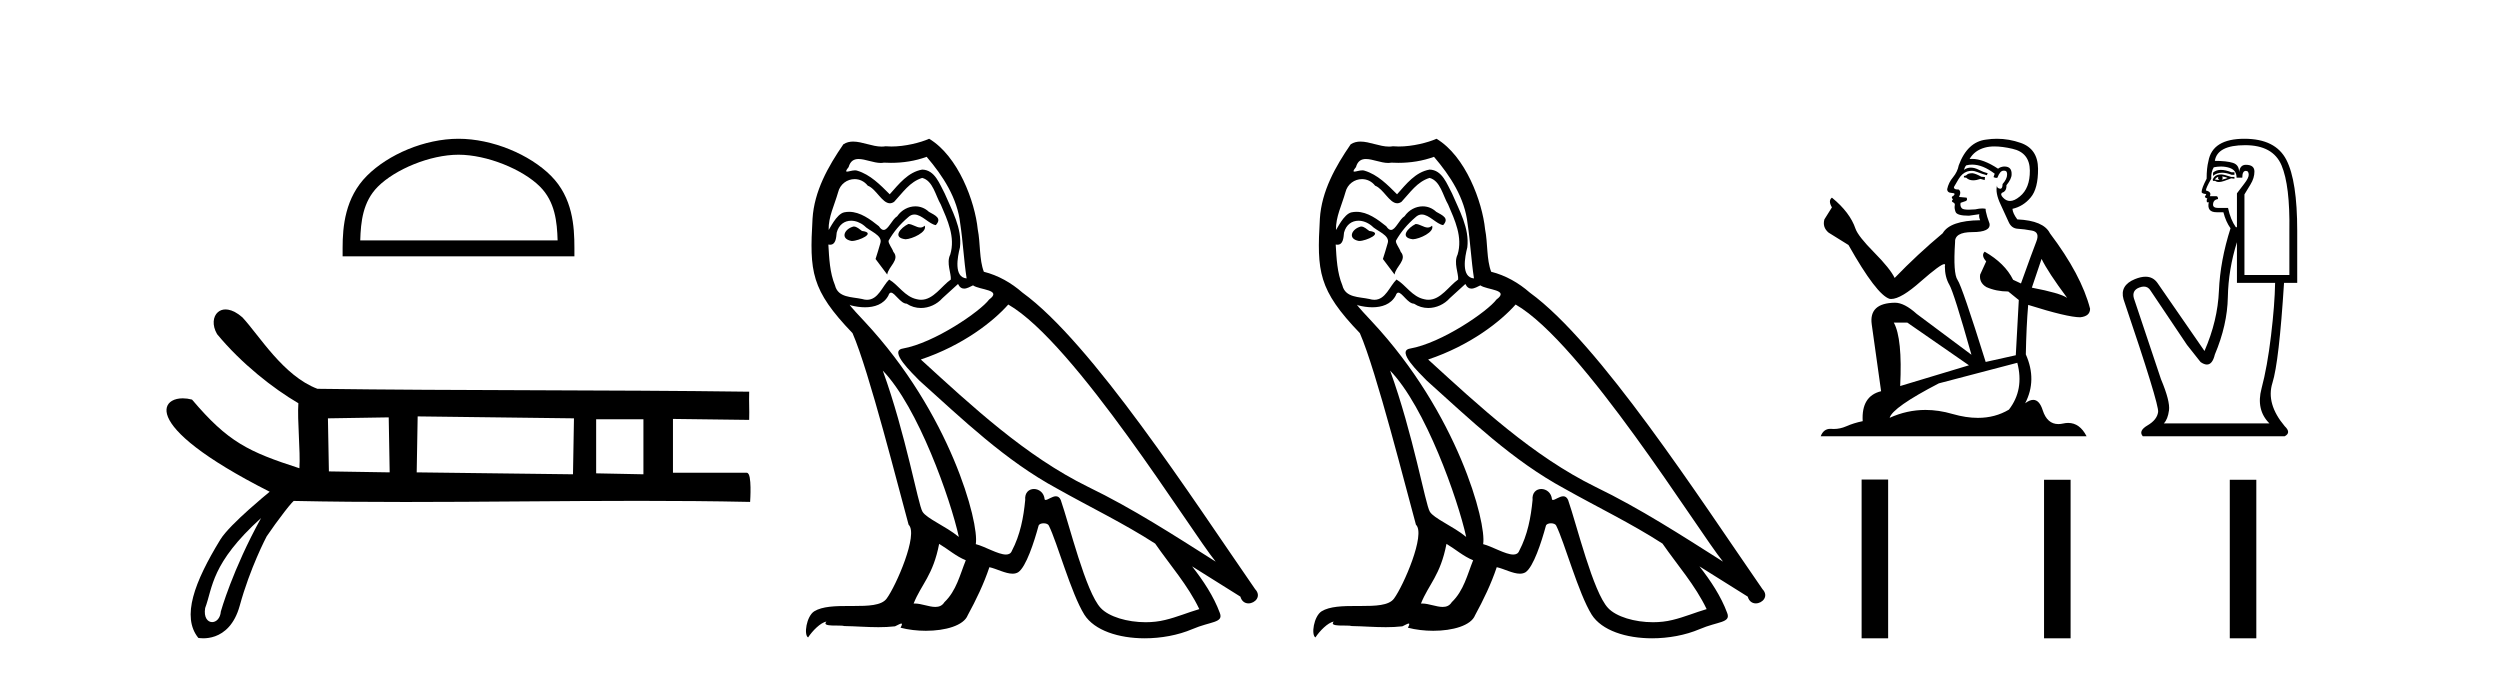
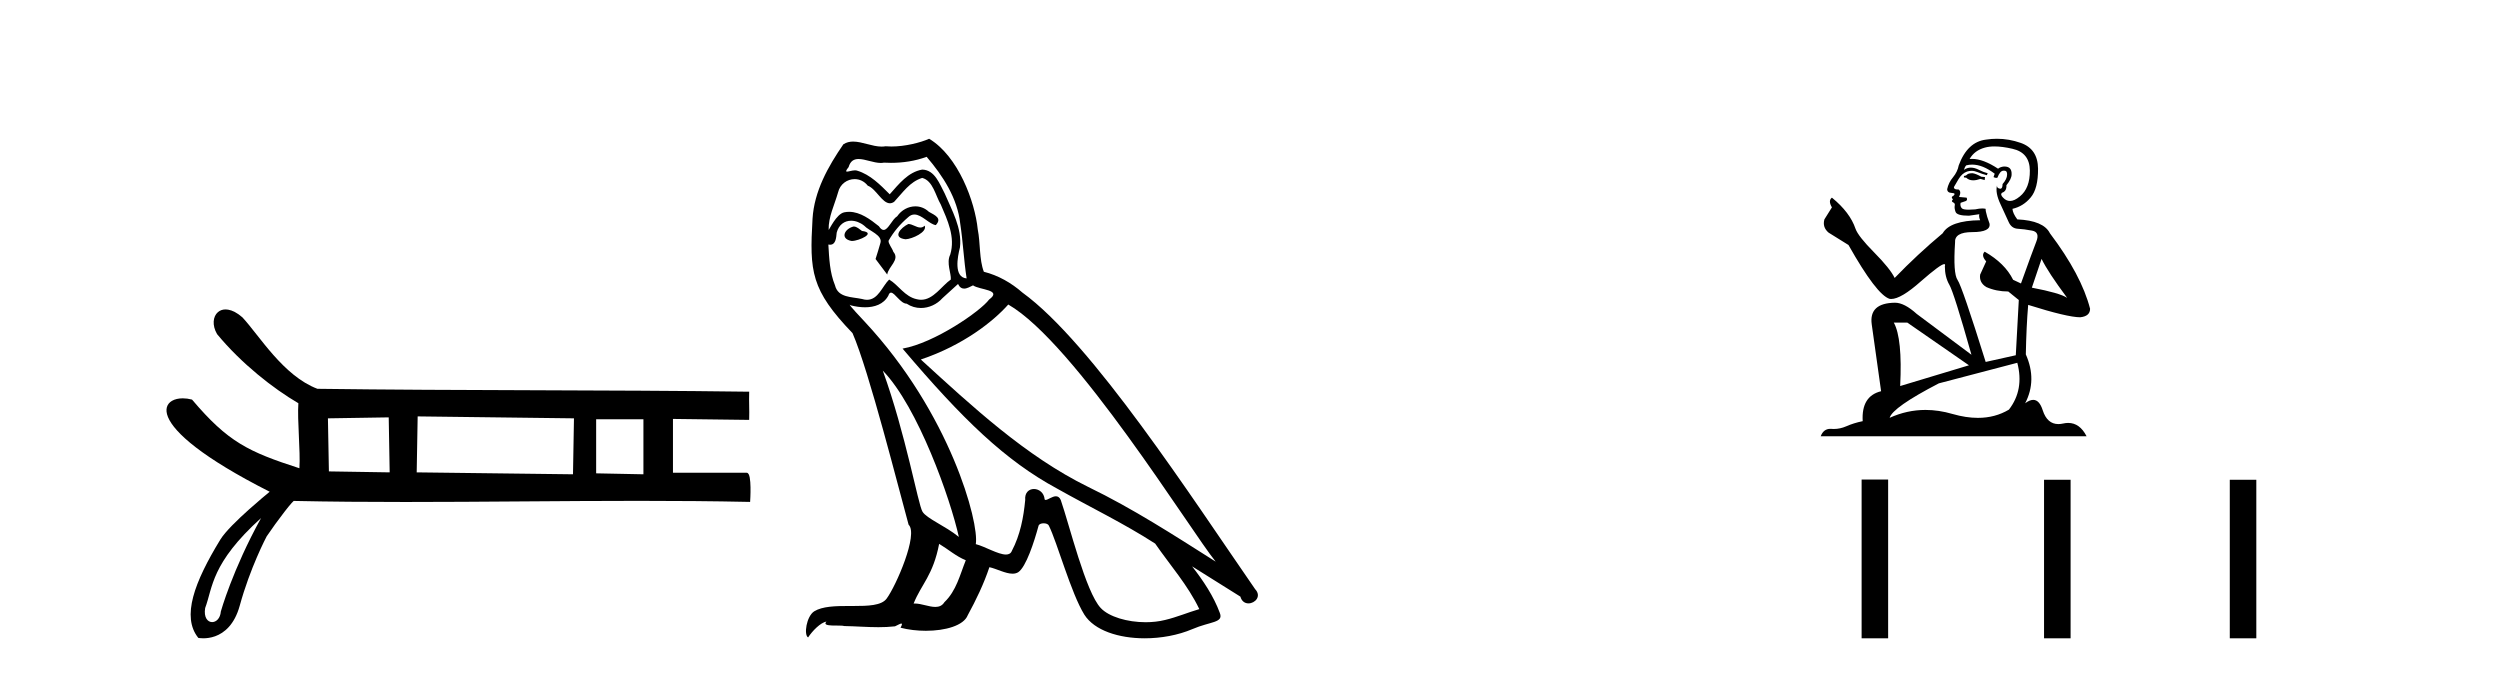
<svg xmlns="http://www.w3.org/2000/svg" width="152.0" height="41.0">
-   <path d="M 27.878 9.407 C 29.611 9.407 31.781 10.297 32.831 11.347 C 33.749 12.266 33.869 13.484 33.903 14.615 L 21.903 14.615 C 21.937 13.484 22.057 12.266 22.976 11.347 C 24.026 10.297 26.144 9.407 27.878 9.407 ZM 27.878 8.437 C 25.821 8.437 23.609 9.387 22.312 10.684 C 20.982 12.014 20.831 13.765 20.831 15.075 L 20.831 15.586 L 34.924 15.586 L 34.924 15.075 C 34.924 13.765 34.825 12.014 33.495 10.684 C 32.198 9.387 29.934 8.437 27.878 8.437 Z" style="fill:#000000;stroke:none" />
  <path d="M 23.634 25.376 L 23.692 28.72 L 19.997 28.661 L 19.938 25.435 L 23.634 25.376 ZM 25.394 25.317 L 34.897 25.435 L 34.838 28.837 L 25.335 28.72 L 25.394 25.317 ZM 39.12 25.493 L 39.12 28.837 L 36.246 28.779 L 36.246 25.493 ZM 15.874 31.495 C 14.132 34.648 13.427 37.178 13.427 37.178 C 13.394 37.603 13.139 37.824 12.899 37.824 C 12.629 37.824 12.378 37.547 12.473 36.971 C 12.943 35.713 12.818 34.261 15.874 31.495 ZM 13.714 18.813 C 13.528 18.813 13.37 18.874 13.25 18.978 C 12.947 19.239 12.886 19.775 13.194 20.308 L 13.195 20.31 L 13.197 20.313 C 14.68 22.111 16.612 23.622 18.141 24.516 C 18.068 25.543 18.272 27.43 18.204 28.47 C 15.084 27.462 13.862 26.871 11.683 24.304 L 11.675 24.295 L 11.664 24.292 C 11.477 24.243 11.29 24.218 11.113 24.218 C 10.859 24.218 10.628 24.27 10.454 24.373 C 10.151 24.551 10.018 24.884 10.215 25.362 C 10.408 25.828 10.92 26.441 11.908 27.201 C 12.886 27.953 14.33 28.851 16.397 29.898 C 16.246 30.022 15.719 30.455 15.14 30.974 C 14.451 31.59 13.69 32.326 13.396 32.807 C 12.598 34.113 12.01 35.284 11.746 36.287 C 11.48 37.297 11.543 38.139 12.049 38.773 L 12.057 38.784 L 12.07 38.786 C 12.074 38.787 12.185 38.809 12.361 38.809 C 12.547 38.809 12.805 38.784 13.084 38.683 C 13.631 38.483 14.255 37.99 14.576 36.825 C 15.21 34.516 16.181 32.673 16.214 32.61 C 16.517 32.161 16.941 31.576 17.29 31.125 C 17.464 30.9 17.619 30.708 17.731 30.584 C 17.785 30.524 17.828 30.48 17.857 30.456 L 17.884 30.457 C 20.111 30.505 22.366 30.521 24.635 30.521 C 29.343 30.521 34.113 30.452 38.822 30.452 C 41.091 30.452 43.346 30.468 45.572 30.516 L 45.607 30.516 L 45.609 30.482 C 45.609 30.48 45.639 30.054 45.631 29.628 C 45.627 29.414 45.614 29.199 45.584 29.038 C 45.568 28.954 45.547 28.884 45.521 28.835 C 45.506 28.807 45.489 28.785 45.47 28.77 C 45.449 28.752 45.424 28.743 45.397 28.743 L 40.916 28.743 C 40.916 27.743 40.916 26.471 40.916 25.471 C 42.43 25.491 44.001 25.51 45.514 25.529 L 45.549 25.53 L 45.55 25.495 C 45.57 24.908 45.531 24.439 45.55 23.852 L 45.552 23.815 L 45.515 23.815 C 36.777 23.698 28.038 23.756 19.299 23.639 C 18.259 23.246 17.375 22.434 16.624 21.586 C 15.868 20.731 15.246 19.839 14.735 19.292 L 14.734 19.291 L 14.732 19.29 C 14.414 19.012 14.122 18.869 13.871 18.827 C 13.817 18.818 13.764 18.813 13.714 18.813 Z" style="fill:#000000;stroke:none" />
-   <path d="M 55.226 13.619 C 54.77 13.839 54.213 14.447 55.057 14.548 C 55.462 14.531 56.391 14.109 56.222 13.721 L 56.222 13.721 C 56.135 13.804 56.046 13.834 55.956 13.834 C 55.717 13.834 55.472 13.619 55.226 13.619 ZM 51.9 13.771 C 51.343 13.906 51.056 14.514 51.765 14.649 C 51.777 14.65 51.789 14.651 51.802 14.651 C 52.21 14.651 53.323 14.156 52.407 14.042 C 52.255 13.94 52.103 13.771 51.9 13.771 ZM 56.34 9.534 C 57.336 10.699 58.214 12.049 58.383 13.603 C 58.552 14.717 58.602 15.831 58.771 16.928 C 57.978 16.861 58.214 15.628 58.366 15.038 C 58.501 13.873 57.876 12.792 57.437 11.762 C 57.134 11.205 56.847 10.328 56.07 10.311 C 55.209 10.463 54.652 11.189 54.095 11.813 C 53.521 11.239 52.913 10.615 52.12 10.378 C 52.078 10.363 52.032 10.357 51.983 10.357 C 51.805 10.357 51.597 10.435 51.501 10.435 C 51.418 10.435 51.419 10.377 51.596 10.159 C 51.704 9.78 51.926 9.668 52.202 9.668 C 52.603 9.668 53.117 9.907 53.551 9.907 C 53.616 9.907 53.679 9.901 53.74 9.889 C 53.883 9.897 54.026 9.901 54.169 9.901 C 54.907 9.901 55.647 9.789 56.34 9.534 ZM 56.07 10.817 C 56.728 10.986 56.88 11.898 57.201 12.438 C 57.606 13.383 58.096 14.413 57.775 15.476 C 57.522 15.983 57.843 16.624 57.809 16.996 C 57.246 17.391 56.751 18.226 56.004 18.226 C 55.922 18.226 55.838 18.216 55.749 18.194 C 55.007 18.042 54.635 17.333 54.061 16.996 C 53.646 17.397 53.4 18.228 52.715 18.228 C 52.621 18.228 52.519 18.212 52.407 18.178 C 51.782 18.042 50.955 18.11 50.769 17.35 C 50.448 16.574 50.415 15.713 50.364 14.869 L 50.364 14.869 C 50.401 14.876 50.436 14.879 50.467 14.879 C 50.809 14.879 50.84 14.483 50.871 14.143 C 51.002 13.649 51.356 13.42 51.749 13.42 C 52.014 13.42 52.297 13.524 52.542 13.721 C 52.829 14.042 53.707 14.295 53.521 14.801 C 53.437 15.105 53.335 15.426 53.234 15.747 L 53.943 16.692 C 54.011 16.202 54.736 15.797 54.314 15.308 C 54.247 15.088 53.994 14.801 54.027 14.632 C 54.331 14.092 54.736 13.619 55.209 13.214 C 55.337 13.09 55.466 13.042 55.596 13.042 C 56.049 13.042 56.504 13.635 56.897 13.687 C 57.286 13.265 56.864 13.096 56.475 12.877 C 56.235 12.65 55.944 12.546 55.654 12.546 C 55.232 12.546 54.811 12.766 54.551 13.147 C 54.23 13.339 54.007 13.98 53.725 13.98 C 53.636 13.98 53.542 13.917 53.437 13.755 C 52.921 13.342 52.303 12.879 51.628 12.879 C 51.528 12.879 51.428 12.889 51.326 12.91 C 50.849 13.009 50.419 13.976 50.383 13.976 C 50.382 13.976 50.381 13.975 50.381 13.974 C 50.364 13.181 50.735 12.472 50.955 11.695 C 51.077 11.185 51.515 10.89 51.961 10.89 C 52.252 10.89 52.548 11.016 52.761 11.29 C 53.264 11.476 53.632 12.359 54.105 12.359 C 54.188 12.359 54.274 12.332 54.365 12.269 C 54.888 11.712 55.31 11.053 56.07 10.817 ZM 53.673 22.533 C 55.817 24.744 57.792 30.349 58.298 32.645 C 57.471 31.97 56.34 31.531 56.087 31.109 C 55.817 30.67 55.074 26.399 53.673 22.533 ZM 61.303 18.515 C 65.355 20.845 72.411 32.307 73.914 34.148 C 71.382 32.544 68.883 30.923 66.165 29.606 C 62.35 27.733 59.092 24.694 55.986 21.858 C 58.552 20.997 60.392 19.545 61.303 18.515 ZM 57.1 33.067 C 57.64 33.388 58.13 33.827 58.72 34.063 C 58.366 34.941 58.147 35.92 57.421 36.612 C 57.284 36.832 57.09 36.901 56.867 36.901 C 56.483 36.901 56.017 36.694 55.627 36.694 C 55.6 36.694 55.573 36.695 55.547 36.697 C 56.019 35.515 56.728 34.992 57.1 33.067 ZM 58.248 17.266 C 58.35 17.478 58.481 17.547 58.619 17.547 C 58.801 17.547 58.996 17.427 59.159 17.35 C 59.565 17.637 60.966 17.604 60.139 18.211 C 59.615 18.92 56.818 20.854 54.876 21.195 C 54.037 21.342 55.445 22.668 55.901 23.141 C 58.535 25.504 61.118 28.003 64.275 29.708 C 66.25 30.822 68.326 31.818 70.234 33.05 C 71.145 34.367 72.226 35.582 72.918 37.034 C 72.226 37.237 71.551 37.524 70.842 37.693 C 70.467 37.787 70.062 37.831 69.656 37.831 C 68.541 37.831 67.42 37.499 66.925 36.967 C 66.013 36.005 65.017 31.902 64.494 30.4 C 64.419 30.231 64.314 30.174 64.199 30.174 C 63.971 30.174 63.707 30.397 63.576 30.397 C 63.55 30.397 63.529 30.388 63.515 30.366 C 63.481 29.95 63.162 29.731 62.863 29.731 C 62.567 29.731 62.291 29.946 62.333 30.4 C 62.232 31.463 62.029 32.527 61.523 33.489 C 61.461 33.653 61.331 33.716 61.16 33.716 C 60.681 33.716 59.876 33.221 59.328 33.084 C 59.548 31.784 57.775 25.133 52.576 19.562 C 52.394 19.365 51.601 18.53 51.671 18.53 C 51.679 18.53 51.698 18.541 51.731 18.566 C 51.998 18.635 52.297 18.683 52.594 18.683 C 53.164 18.683 53.722 18.508 54.011 17.975 C 54.054 17.843 54.109 17.792 54.174 17.792 C 54.405 17.792 54.755 18.464 55.125 18.464 C 55.393 18.643 55.693 18.726 55.992 18.726 C 56.481 18.726 56.967 18.504 57.302 18.127 C 57.623 17.84 57.927 17.553 58.248 17.266 ZM 56.492 8.437 C 55.962 8.673 55.032 8.908 54.198 8.908 C 54.077 8.908 53.958 8.903 53.842 8.893 C 53.763 8.907 53.682 8.913 53.601 8.913 C 53.033 8.913 52.421 8.608 51.871 8.608 C 51.662 8.608 51.461 8.652 51.276 8.774 C 50.347 10.125 49.503 11.627 49.402 13.299 C 49.216 16.506 49.301 17.62 51.833 20.254 C 52.829 22.516 54.686 29.893 55.243 31.902 C 55.851 32.476 54.483 35.616 53.909 36.393 C 53.597 36.823 52.774 36.844 51.89 36.844 C 51.794 36.844 51.697 36.844 51.6 36.844 C 50.805 36.844 50 36.861 49.503 37.169 C 49.03 37.473 48.862 38.604 49.132 38.756 C 49.385 38.368 49.891 37.845 50.246 37.794 L 50.246 37.794 C 49.908 38.148 51.09 37.98 51.343 38.064 C 52.026 38.075 52.717 38.133 53.41 38.133 C 53.745 38.133 54.08 38.119 54.416 38.081 C 54.568 38.014 54.73 37.911 54.801 37.911 C 54.857 37.911 54.857 37.973 54.753 38.165 C 55.231 38.29 55.768 38.352 56.293 38.352 C 57.474 38.352 58.593 38.037 58.839 37.406 C 59.345 36.477 59.818 35.498 60.155 34.485 C 60.586 34.577 61.128 34.88 61.563 34.88 C 61.69 34.88 61.808 34.854 61.911 34.789 C 62.384 34.468 62.873 32.966 63.143 31.97 C 63.169 31.866 63.31 31.816 63.452 31.816 C 63.589 31.816 63.727 31.862 63.768 31.953 C 64.275 32.966 65.119 36.072 65.929 37.372 C 66.54 38.335 68.022 38.809 69.599 38.809 C 70.592 38.809 71.622 38.622 72.496 38.25 C 73.593 37.777 74.404 37.878 74.167 37.271 C 73.796 36.258 73.154 35.295 72.479 34.435 L 72.479 34.435 C 73.458 35.042 74.437 35.667 75.416 36.275 C 75.497 36.569 75.7 36.686 75.907 36.686 C 76.307 36.686 76.722 36.252 76.311 35.819 C 72.479 30.282 66.385 20.845 62.164 17.789 C 61.489 17.198 60.696 16.743 59.818 16.523 C 59.531 15.78 59.615 14.784 59.446 13.94 C 59.278 12.269 58.265 9.5 56.492 8.437 Z" style="fill:#000000;stroke:none" />
-   <path d="M 86.073 13.619 C 85.617 13.839 85.06 14.447 85.904 14.548 C 86.309 14.531 87.237 14.109 87.069 13.721 L 87.069 13.721 C 86.981 13.804 86.892 13.834 86.803 13.834 C 86.564 13.834 86.318 13.619 86.073 13.619 ZM 82.747 13.771 C 82.19 13.906 81.903 14.514 82.612 14.649 C 82.623 14.65 82.636 14.651 82.649 14.651 C 83.057 14.651 84.169 14.156 83.253 14.042 C 83.101 13.94 82.949 13.771 82.747 13.771 ZM 87.187 9.534 C 88.183 10.699 89.061 12.049 89.229 13.603 C 89.398 14.717 89.449 15.831 89.618 16.928 C 88.824 16.861 89.061 15.628 89.213 15.038 C 89.348 13.873 88.723 12.792 88.284 11.762 C 87.98 11.205 87.693 10.328 86.917 10.311 C 86.056 10.463 85.499 11.189 84.941 11.813 C 84.367 11.239 83.76 10.615 82.966 10.378 C 82.925 10.363 82.878 10.357 82.829 10.357 C 82.652 10.357 82.443 10.435 82.347 10.435 C 82.265 10.435 82.266 10.377 82.443 10.159 C 82.55 9.78 82.773 9.668 83.048 9.668 C 83.45 9.668 83.964 9.907 84.397 9.907 C 84.462 9.907 84.526 9.901 84.587 9.889 C 84.729 9.897 84.872 9.901 85.015 9.901 C 85.753 9.901 86.494 9.789 87.187 9.534 ZM 86.917 10.817 C 87.575 10.986 87.727 11.898 88.048 12.438 C 88.453 13.383 88.942 14.413 88.622 15.476 C 88.368 15.983 88.689 16.624 88.655 16.996 C 88.092 17.391 87.598 18.226 86.851 18.226 C 86.769 18.226 86.684 18.216 86.596 18.194 C 85.853 18.042 85.482 17.333 84.908 16.996 C 84.492 17.397 84.246 18.228 83.562 18.228 C 83.468 18.228 83.365 18.212 83.253 18.178 C 82.629 18.042 81.801 18.11 81.616 17.35 C 81.295 16.574 81.261 15.713 81.211 14.869 L 81.211 14.869 C 81.248 14.876 81.282 14.879 81.314 14.879 C 81.655 14.879 81.686 14.483 81.717 14.143 C 81.848 13.649 82.202 13.42 82.596 13.42 C 82.861 13.42 83.144 13.524 83.388 13.721 C 83.675 14.042 84.553 14.295 84.367 14.801 C 84.283 15.105 84.182 15.426 84.08 15.747 L 84.79 16.692 C 84.857 16.202 85.583 15.797 85.161 15.308 C 85.093 15.088 84.84 14.801 84.874 14.632 C 85.178 14.092 85.583 13.619 86.056 13.214 C 86.183 13.09 86.313 13.042 86.443 13.042 C 86.895 13.042 87.35 13.635 87.744 13.687 C 88.132 13.265 87.71 13.096 87.322 12.877 C 87.081 12.65 86.79 12.546 86.501 12.546 C 86.078 12.546 85.658 12.766 85.397 13.147 C 85.076 13.339 84.853 13.98 84.572 13.98 C 84.483 13.98 84.388 13.917 84.283 13.755 C 83.768 13.342 83.15 12.879 82.474 12.879 C 82.375 12.879 82.274 12.889 82.173 12.91 C 81.695 13.009 81.266 13.976 81.229 13.976 C 81.229 13.976 81.228 13.975 81.227 13.974 C 81.211 13.181 81.582 12.472 81.801 11.695 C 81.924 11.185 82.361 10.89 82.807 10.89 C 83.099 10.89 83.394 11.016 83.608 11.29 C 84.11 11.476 84.479 12.359 84.951 12.359 C 85.034 12.359 85.121 12.332 85.212 12.269 C 85.735 11.712 86.157 11.053 86.917 10.817 ZM 84.519 22.533 C 86.663 24.744 88.639 30.349 89.145 32.645 C 88.318 31.97 87.187 31.531 86.933 31.109 C 86.663 30.67 85.921 26.399 84.519 22.533 ZM 92.15 18.515 C 96.201 20.845 103.258 32.307 104.76 34.148 C 102.228 32.544 99.73 30.923 97.012 29.606 C 93.197 27.733 89.938 24.694 86.832 21.858 C 89.398 20.997 91.238 19.545 92.15 18.515 ZM 87.946 33.067 C 88.487 33.388 88.976 33.827 89.567 34.063 C 89.213 34.941 88.993 35.92 88.267 36.612 C 88.131 36.832 87.936 36.901 87.714 36.901 C 87.33 36.901 86.864 36.694 86.473 36.694 C 86.446 36.694 86.42 36.695 86.393 36.697 C 86.866 35.515 87.575 34.992 87.946 33.067 ZM 89.094 17.266 C 89.196 17.478 89.327 17.547 89.466 17.547 C 89.647 17.547 89.843 17.427 90.006 17.35 C 90.411 17.637 91.812 17.604 90.985 18.211 C 90.462 18.92 87.665 20.854 85.722 21.195 C 84.883 21.342 86.292 22.668 86.748 23.141 C 89.381 25.504 91.964 28.003 95.121 29.708 C 97.096 30.822 99.173 31.818 101.08 33.05 C 101.992 34.367 103.072 35.582 103.764 37.034 C 103.072 37.237 102.397 37.524 101.688 37.693 C 101.314 37.787 100.909 37.831 100.502 37.831 C 99.387 37.831 98.266 37.499 97.771 36.967 C 96.86 36.005 95.864 31.902 95.341 30.4 C 95.266 30.231 95.161 30.174 95.046 30.174 C 94.818 30.174 94.554 30.397 94.423 30.397 C 94.396 30.397 94.375 30.388 94.361 30.366 C 94.327 29.95 94.008 29.731 93.709 29.731 C 93.413 29.731 93.138 29.946 93.18 30.4 C 93.078 31.463 92.876 32.527 92.369 33.489 C 92.307 33.653 92.178 33.716 92.007 33.716 C 91.527 33.716 90.723 33.221 90.175 33.084 C 90.394 31.784 88.622 25.133 83.422 19.562 C 83.24 19.365 82.448 18.53 82.517 18.53 C 82.525 18.53 82.545 18.541 82.578 18.566 C 82.844 18.635 83.144 18.683 83.441 18.683 C 84.01 18.683 84.569 18.508 84.857 17.975 C 84.901 17.843 84.956 17.792 85.02 17.792 C 85.252 17.792 85.601 18.464 85.971 18.464 C 86.24 18.643 86.54 18.726 86.838 18.726 C 87.328 18.726 87.813 18.504 88.149 18.127 C 88.47 17.84 88.774 17.553 89.094 17.266 ZM 87.339 8.437 C 86.808 8.673 85.879 8.908 85.045 8.908 C 84.924 8.908 84.804 8.903 84.688 8.893 C 84.609 8.907 84.529 8.913 84.448 8.913 C 83.879 8.913 83.268 8.608 82.718 8.608 C 82.508 8.608 82.308 8.652 82.122 8.774 C 81.194 10.125 80.35 11.627 80.248 13.299 C 80.063 16.506 80.147 17.62 82.679 20.254 C 83.675 22.516 85.532 29.893 86.089 31.902 C 86.697 32.476 85.33 35.616 84.756 36.393 C 84.443 36.823 83.62 36.844 82.736 36.844 C 82.64 36.844 82.543 36.844 82.446 36.844 C 81.651 36.844 80.846 36.861 80.35 37.169 C 79.877 37.473 79.708 38.604 79.978 38.756 C 80.231 38.368 80.738 37.845 81.092 37.794 L 81.092 37.794 C 80.755 38.148 81.937 37.98 82.19 38.064 C 82.873 38.075 83.563 38.133 84.256 38.133 C 84.591 38.133 84.927 38.119 85.262 38.081 C 85.414 38.014 85.577 37.911 85.648 37.911 C 85.703 37.911 85.703 37.973 85.6 38.165 C 86.078 38.29 86.615 38.352 87.14 38.352 C 88.32 38.352 89.44 38.037 89.685 37.406 C 90.192 36.477 90.664 35.498 91.002 34.485 C 91.433 34.577 91.975 34.88 92.409 34.88 C 92.536 34.88 92.654 34.854 92.758 34.789 C 93.23 34.468 93.72 32.966 93.99 31.97 C 94.016 31.866 94.156 31.816 94.299 31.816 C 94.435 31.816 94.573 31.862 94.615 31.953 C 95.121 32.966 95.965 36.072 96.775 37.372 C 97.387 38.335 98.869 38.809 100.446 38.809 C 101.438 38.809 102.469 38.622 103.342 38.25 C 104.44 37.777 105.25 37.878 105.014 37.271 C 104.642 36.258 104.001 35.295 103.326 34.435 L 103.326 34.435 C 104.305 35.042 105.284 35.667 106.263 36.275 C 106.344 36.569 106.547 36.686 106.754 36.686 C 107.153 36.686 107.569 36.252 107.158 35.819 C 103.326 30.282 97.231 20.845 93.011 17.789 C 92.336 17.198 91.542 16.743 90.664 16.523 C 90.377 15.78 90.462 14.784 90.293 13.94 C 90.124 12.269 89.111 9.5 87.339 8.437 Z" style="fill:#000000;stroke:none" />
+   <path d="M 55.226 13.619 C 54.77 13.839 54.213 14.447 55.057 14.548 C 55.462 14.531 56.391 14.109 56.222 13.721 L 56.222 13.721 C 56.135 13.804 56.046 13.834 55.956 13.834 C 55.717 13.834 55.472 13.619 55.226 13.619 ZM 51.9 13.771 C 51.343 13.906 51.056 14.514 51.765 14.649 C 51.777 14.65 51.789 14.651 51.802 14.651 C 52.21 14.651 53.323 14.156 52.407 14.042 C 52.255 13.94 52.103 13.771 51.9 13.771 ZM 56.34 9.534 C 57.336 10.699 58.214 12.049 58.383 13.603 C 58.552 14.717 58.602 15.831 58.771 16.928 C 57.978 16.861 58.214 15.628 58.366 15.038 C 58.501 13.873 57.876 12.792 57.437 11.762 C 57.134 11.205 56.847 10.328 56.07 10.311 C 55.209 10.463 54.652 11.189 54.095 11.813 C 53.521 11.239 52.913 10.615 52.12 10.378 C 52.078 10.363 52.032 10.357 51.983 10.357 C 51.805 10.357 51.597 10.435 51.501 10.435 C 51.418 10.435 51.419 10.377 51.596 10.159 C 51.704 9.78 51.926 9.668 52.202 9.668 C 52.603 9.668 53.117 9.907 53.551 9.907 C 53.616 9.907 53.679 9.901 53.74 9.889 C 53.883 9.897 54.026 9.901 54.169 9.901 C 54.907 9.901 55.647 9.789 56.34 9.534 ZM 56.07 10.817 C 56.728 10.986 56.88 11.898 57.201 12.438 C 57.606 13.383 58.096 14.413 57.775 15.476 C 57.522 15.983 57.843 16.624 57.809 16.996 C 57.246 17.391 56.751 18.226 56.004 18.226 C 55.922 18.226 55.838 18.216 55.749 18.194 C 55.007 18.042 54.635 17.333 54.061 16.996 C 53.646 17.397 53.4 18.228 52.715 18.228 C 52.621 18.228 52.519 18.212 52.407 18.178 C 51.782 18.042 50.955 18.11 50.769 17.35 C 50.448 16.574 50.415 15.713 50.364 14.869 L 50.364 14.869 C 50.401 14.876 50.436 14.879 50.467 14.879 C 50.809 14.879 50.84 14.483 50.871 14.143 C 51.002 13.649 51.356 13.42 51.749 13.42 C 52.014 13.42 52.297 13.524 52.542 13.721 C 52.829 14.042 53.707 14.295 53.521 14.801 C 53.437 15.105 53.335 15.426 53.234 15.747 L 53.943 16.692 C 54.011 16.202 54.736 15.797 54.314 15.308 C 54.247 15.088 53.994 14.801 54.027 14.632 C 54.331 14.092 54.736 13.619 55.209 13.214 C 55.337 13.09 55.466 13.042 55.596 13.042 C 56.049 13.042 56.504 13.635 56.897 13.687 C 57.286 13.265 56.864 13.096 56.475 12.877 C 56.235 12.65 55.944 12.546 55.654 12.546 C 55.232 12.546 54.811 12.766 54.551 13.147 C 54.23 13.339 54.007 13.98 53.725 13.98 C 53.636 13.98 53.542 13.917 53.437 13.755 C 52.921 13.342 52.303 12.879 51.628 12.879 C 51.528 12.879 51.428 12.889 51.326 12.91 C 50.849 13.009 50.419 13.976 50.383 13.976 C 50.382 13.976 50.381 13.975 50.381 13.974 C 50.364 13.181 50.735 12.472 50.955 11.695 C 51.077 11.185 51.515 10.89 51.961 10.89 C 52.252 10.89 52.548 11.016 52.761 11.29 C 53.264 11.476 53.632 12.359 54.105 12.359 C 54.188 12.359 54.274 12.332 54.365 12.269 C 54.888 11.712 55.31 11.053 56.07 10.817 ZM 53.673 22.533 C 55.817 24.744 57.792 30.349 58.298 32.645 C 57.471 31.97 56.34 31.531 56.087 31.109 C 55.817 30.67 55.074 26.399 53.673 22.533 ZM 61.303 18.515 C 65.355 20.845 72.411 32.307 73.914 34.148 C 71.382 32.544 68.883 30.923 66.165 29.606 C 62.35 27.733 59.092 24.694 55.986 21.858 C 58.552 20.997 60.392 19.545 61.303 18.515 ZM 57.1 33.067 C 57.64 33.388 58.13 33.827 58.72 34.063 C 58.366 34.941 58.147 35.92 57.421 36.612 C 57.284 36.832 57.09 36.901 56.867 36.901 C 56.483 36.901 56.017 36.694 55.627 36.694 C 55.6 36.694 55.573 36.695 55.547 36.697 C 56.019 35.515 56.728 34.992 57.1 33.067 ZM 58.248 17.266 C 58.35 17.478 58.481 17.547 58.619 17.547 C 58.801 17.547 58.996 17.427 59.159 17.35 C 59.565 17.637 60.966 17.604 60.139 18.211 C 59.615 18.92 56.818 20.854 54.876 21.195 C 58.535 25.504 61.118 28.003 64.275 29.708 C 66.25 30.822 68.326 31.818 70.234 33.05 C 71.145 34.367 72.226 35.582 72.918 37.034 C 72.226 37.237 71.551 37.524 70.842 37.693 C 70.467 37.787 70.062 37.831 69.656 37.831 C 68.541 37.831 67.42 37.499 66.925 36.967 C 66.013 36.005 65.017 31.902 64.494 30.4 C 64.419 30.231 64.314 30.174 64.199 30.174 C 63.971 30.174 63.707 30.397 63.576 30.397 C 63.55 30.397 63.529 30.388 63.515 30.366 C 63.481 29.95 63.162 29.731 62.863 29.731 C 62.567 29.731 62.291 29.946 62.333 30.4 C 62.232 31.463 62.029 32.527 61.523 33.489 C 61.461 33.653 61.331 33.716 61.16 33.716 C 60.681 33.716 59.876 33.221 59.328 33.084 C 59.548 31.784 57.775 25.133 52.576 19.562 C 52.394 19.365 51.601 18.53 51.671 18.53 C 51.679 18.53 51.698 18.541 51.731 18.566 C 51.998 18.635 52.297 18.683 52.594 18.683 C 53.164 18.683 53.722 18.508 54.011 17.975 C 54.054 17.843 54.109 17.792 54.174 17.792 C 54.405 17.792 54.755 18.464 55.125 18.464 C 55.393 18.643 55.693 18.726 55.992 18.726 C 56.481 18.726 56.967 18.504 57.302 18.127 C 57.623 17.84 57.927 17.553 58.248 17.266 ZM 56.492 8.437 C 55.962 8.673 55.032 8.908 54.198 8.908 C 54.077 8.908 53.958 8.903 53.842 8.893 C 53.763 8.907 53.682 8.913 53.601 8.913 C 53.033 8.913 52.421 8.608 51.871 8.608 C 51.662 8.608 51.461 8.652 51.276 8.774 C 50.347 10.125 49.503 11.627 49.402 13.299 C 49.216 16.506 49.301 17.62 51.833 20.254 C 52.829 22.516 54.686 29.893 55.243 31.902 C 55.851 32.476 54.483 35.616 53.909 36.393 C 53.597 36.823 52.774 36.844 51.89 36.844 C 51.794 36.844 51.697 36.844 51.6 36.844 C 50.805 36.844 50 36.861 49.503 37.169 C 49.03 37.473 48.862 38.604 49.132 38.756 C 49.385 38.368 49.891 37.845 50.246 37.794 L 50.246 37.794 C 49.908 38.148 51.09 37.98 51.343 38.064 C 52.026 38.075 52.717 38.133 53.41 38.133 C 53.745 38.133 54.08 38.119 54.416 38.081 C 54.568 38.014 54.73 37.911 54.801 37.911 C 54.857 37.911 54.857 37.973 54.753 38.165 C 55.231 38.29 55.768 38.352 56.293 38.352 C 57.474 38.352 58.593 38.037 58.839 37.406 C 59.345 36.477 59.818 35.498 60.155 34.485 C 60.586 34.577 61.128 34.88 61.563 34.88 C 61.69 34.88 61.808 34.854 61.911 34.789 C 62.384 34.468 62.873 32.966 63.143 31.97 C 63.169 31.866 63.31 31.816 63.452 31.816 C 63.589 31.816 63.727 31.862 63.768 31.953 C 64.275 32.966 65.119 36.072 65.929 37.372 C 66.54 38.335 68.022 38.809 69.599 38.809 C 70.592 38.809 71.622 38.622 72.496 38.25 C 73.593 37.777 74.404 37.878 74.167 37.271 C 73.796 36.258 73.154 35.295 72.479 34.435 L 72.479 34.435 C 73.458 35.042 74.437 35.667 75.416 36.275 C 75.497 36.569 75.7 36.686 75.907 36.686 C 76.307 36.686 76.722 36.252 76.311 35.819 C 72.479 30.282 66.385 20.845 62.164 17.789 C 61.489 17.198 60.696 16.743 59.818 16.523 C 59.531 15.78 59.615 14.784 59.446 13.94 C 59.278 12.269 58.265 9.5 56.492 8.437 Z" style="fill:#000000;stroke:none" />
  <path d="M 119.936 10.532 Q 119.681 10.532 119.6 10.613 Q 119.529 10.694 119.407 10.694 L 119.407 10.786 L 119.549 10.806 Q 119.707 10.964 119.969 10.964 Q 120.163 10.964 120.414 10.877 L 120.668 10.949 L 120.688 10.766 L 120.465 10.745 Q 120.139 10.562 119.936 10.532 ZM 121.268 8.903 Q 121.737 8.903 122.357 9.046 Q 123.404 9.28 123.415 10.369 Q 123.425 11.447 122.804 11.946 Q 122.476 12.219 122.207 12.219 Q 121.975 12.219 121.787 12.017 Q 121.604 11.834 121.716 11.722 Q 122.011 11.63 121.99 11.264 Q 122.306 10.877 122.306 10.603 Q 122.325 10.124 121.866 10.124 Q 121.847 10.124 121.828 10.125 Q 121.624 10.145 121.482 10.257 Q 120.582 9.66 119.897 9.66 Q 119.824 9.66 119.752 9.667 L 119.752 9.667 Q 120.047 9.148 120.678 8.975 Q 120.935 8.903 121.268 8.903 ZM 124.127 15.74 Q 124.523 16.554 125.683 18.11 Q 125.246 17.815 123.537 17.49 L 124.127 15.74 ZM 119.909 10.008 Q 120.55 10.008 121.278 10.562 L 121.207 10.766 Q 121.293 10.815 121.373 10.815 Q 121.408 10.815 121.441 10.806 Q 121.604 10.379 121.807 10.379 Q 121.832 10.376 121.853 10.376 Q 122.049 10.376 122.031 10.623 Q 122.031 10.877 121.756 11.193 Q 121.756 11.474 121.619 11.474 Q 121.598 11.474 121.573 11.467 Q 121.39 11.427 121.421 11.264 L 121.421 11.264 Q 121.299 11.722 121.634 12.424 Q 121.96 13.136 122.133 13.512 Q 122.306 13.888 122.682 13.909 Q 123.059 13.929 123.547 14.021 Q 124.035 14.112 123.811 14.682 Q 123.587 15.252 122.875 17.235 L 122.397 17.011 Q 121.899 16.004 120.668 15.302 L 120.668 15.302 Q 120.434 15.526 120.76 15.892 L 120.393 16.696 Q 120.322 17.174 120.76 17.449 Q 121.37 17.723 122.102 17.723 L 122.743 18.242 L 122.56 21.599 L 120.729 22.006 Q 119.295 17.418 119.02 17.022 Q 118.745 16.625 118.867 14.753 Q 118.817 14.112 119.915 14.112 Q 121.055 14.112 120.963 13.593 L 120.821 13.176 Q 120.709 12.79 120.729 12.698 Q 120.639 12.674 120.521 12.674 Q 120.342 12.674 120.098 12.729 Q 119.868 12.749 119.7 12.749 Q 119.366 12.749 119.285 12.668 Q 119.162 12.546 119.203 12.332 L 119.529 12.22 Q 119.641 12.159 119.569 12.017 L 119.112 11.976 Q 119.274 11.63 119.071 11.518 Q 119.04 11.521 119.013 11.521 Q 118.796 11.521 118.796 11.376 Q 118.867 11.244 119.081 10.888 Q 119.295 10.532 119.6 10.43 Q 119.737 10.386 119.872 10.386 Q 120.048 10.386 120.22 10.46 Q 120.526 10.582 120.8 10.654 L 120.851 10.532 Q 120.597 10.471 120.322 10.328 Q 120.058 10.191 119.829 10.191 Q 119.6 10.191 119.407 10.328 Q 119.457 10.145 119.549 10.053 Q 119.725 10.008 119.909 10.008 ZM 115.968 19.616 L 119.712 22.21 L 115.531 23.471 Q 115.673 20.572 115.144 19.616 ZM 122.652 22.057 Q 123.079 23.695 122.143 24.905 Q 121.305 25.406 120.255 25.406 Q 119.535 25.406 118.715 25.17 Q 117.874 24.924 117.069 24.924 Q 115.945 24.924 114.89 25.404 Q 115.073 24.763 117.881 23.308 L 122.652 22.057 ZM 121.414 8.437 Q 121.088 8.437 120.76 8.487 Q 119.62 8.619 119.091 10.053 Q 119.02 10.44 118.745 10.776 Q 118.471 11.101 118.389 11.498 Q 118.389 11.722 118.674 11.732 Q 118.959 11.742 118.745 11.925 Q 118.654 11.946 118.674 12.017 Q 118.684 12.088 118.745 12.108 Q 118.613 12.251 118.745 12.302 Q 118.888 12.363 118.847 12.505 Q 118.817 12.658 118.898 12.881 Q 118.979 13.115 119.712 13.115 L 120.342 13.024 L 120.342 13.024 Q 120.302 13.176 120.393 13.39 Q 118.562 13.41 118.115 14.183 Q 116.579 15.465 115.195 16.9 Q 114.921 16.33 113.944 15.343 Q 112.978 14.367 112.815 13.909 Q 112.479 12.912 111.381 12.017 Q 111.136 12.2 111.381 12.607 L 110.923 13.339 Q 110.791 13.817 111.177 14.143 Q 111.767 14.499 112.388 14.896 Q 114.097 17.927 114.89 18.171 Q 114.934 18.178 114.982 18.178 Q 115.585 18.178 116.792 17.103 Q 117.988 16.058 118.211 16.058 Q 118.289 16.058 118.247 16.187 Q 118.247 16.849 118.522 17.317 Q 118.796 17.785 119.864 21.569 L 116.538 19.087 Q 115.785 18.405 115.216 18.405 Q 113.618 18.425 113.802 19.727 L 114.371 23.786 Q 113.161 24.081 113.252 25.607 Q 112.703 25.719 112.245 25.922 Q 111.875 26.082 111.499 26.082 Q 111.419 26.082 111.34 26.075 Q 111.312 26.073 111.286 26.073 Q 110.871 26.073 110.699 26.523 L 126.863 26.523 Q 126.45 25.714 125.745 25.714 Q 125.598 25.714 125.439 25.75 Q 125.285 25.784 125.148 25.784 Q 124.469 25.784 124.198 24.946 Q 123.997 24.312 123.619 24.312 Q 123.403 24.312 123.13 24.519 Q 123.862 23.105 123.17 21.548 Q 123.201 19.86 123.313 18.537 Q 125.703 19.29 126.476 19.29 Q 127.077 19.229 127.077 18.771 Q 126.548 16.716 124.635 14.183 Q 124.249 13.41 122.652 13.339 Q 122.377 12.973 122.357 12.698 Q 123.018 12.546 123.465 12.007 Q 123.923 11.467 123.913 10.257 Q 123.903 9.057 122.865 8.69 Q 122.147 8.437 121.414 8.437 Z" style="fill:#000000;stroke:none" />
-   <path d="M 135.028 10.329 Q 134.733 10.329 134.553 10.497 L 134.553 10.692 Q 134.781 10.501 135.1 10.501 Q 135.36 10.501 135.681 10.627 L 135.854 10.627 L 135.854 10.475 L 135.681 10.475 Q 135.304 10.329 135.028 10.329 ZM 135.095 10.735 Q 135.269 10.735 135.442 10.822 Q 135.334 10.866 135.074 10.931 Q 135.139 10.887 135.139 10.822 Q 135.139 10.779 135.095 10.735 ZM 134.878 10.757 Q 134.857 10.779 134.857 10.844 Q 134.857 10.887 134.944 10.931 Q 134.9 10.938 134.854 10.938 Q 134.763 10.938 134.662 10.909 Q 134.792 10.757 134.878 10.757 ZM 135.052 10.605 Q 134.64 10.605 134.532 10.931 L 134.553 10.996 L 134.683 10.996 Q 134.77 11.065 134.898 11.065 Q 134.931 11.065 134.965 11.061 Q 135.117 11.061 135.659 10.844 L 135.854 10.866 L 135.854 10.757 L 135.659 10.757 Q 135.204 10.605 135.052 10.605 ZM 135.033 10.125 Q 135.306 10.125 135.551 10.204 Q 135.984 10.345 135.984 10.801 L 136.331 10.801 Q 136.331 10.389 136.548 10.389 Q 136.722 10.389 136.722 10.627 Q 136.722 10.822 136.451 11.169 Q 136.18 11.516 136.006 11.755 L 136.006 13.815 L 135.941 13.815 Q 135.616 13.359 135.464 12.644 L 134.878 12.644 Q 134.553 12.644 134.553 12.449 Q 134.553 12.145 134.857 12.102 Q 134.857 11.928 134.748 11.928 L 134.358 11.928 Q 134.488 11.668 134.119 11.581 Q 134.119 11.429 134.445 10.866 Q 134.423 10.454 134.597 10.172 Q 134.823 10.125 135.033 10.125 ZM 136.505 8.827 Q 138.196 8.827 138.717 10.052 Q 139.237 11.278 139.194 14.032 L 139.194 16.721 L 136.462 16.721 L 136.462 11.82 Q 136.592 11.603 136.83 11.213 Q 137.069 10.822 137.069 10.432 Q 137.069 10.02 136.548 10.02 Q 136.201 10.02 136.136 10.454 Q 136.136 10.02 135.757 9.901 Q 135.377 9.781 134.662 9.781 Q 134.813 8.827 136.505 8.827 ZM 136.006 14.726 L 136.006 17.198 L 138.327 17.198 Q 138.305 18.521 138.077 20.418 Q 137.849 22.316 137.502 23.617 Q 137.155 24.918 137.98 25.742 L 131.561 25.742 Q 131.799 25.503 131.875 24.95 Q 131.951 24.397 131.387 23.053 L 129.739 18.13 Q 129.609 17.653 130.075 17.48 Q 130.224 17.424 130.348 17.424 Q 130.611 17.424 130.758 17.675 L 132.97 20.971 L 133.794 22.012 Q 134.011 22.164 134.18 22.164 Q 134.517 22.164 134.662 21.557 Q 135.421 19.757 135.453 18.065 Q 135.486 16.374 136.006 14.726 ZM 136.462 8.437 Q 134.51 8.437 134.271 9.803 Q 134.163 10.215 134.163 10.866 Q 133.859 11.451 133.859 11.668 Q 133.859 11.776 134.141 11.798 L 134.054 11.972 Q 134.119 12.058 134.206 12.058 Q 134.141 12.167 134.185 12.297 L 134.293 12.297 Q 134.163 12.904 134.77 12.904 L 135.182 12.904 Q 135.334 13.49 135.616 13.88 Q 134.987 15.853 134.911 17.675 Q 134.835 19.497 134.033 21.34 L 131.17 17.198 Q 130.903 16.824 130.448 16.824 Q 130.163 16.824 129.804 16.97 Q 128.872 17.35 129.11 18.195 Q 131.279 24.593 131.214 25.048 Q 131.149 25.525 130.574 25.861 Q 129.999 26.197 130.281 26.523 L 138.912 26.523 Q 139.324 26.306 138.912 25.915 Q 137.763 24.549 138.164 23.281 Q 138.565 22.012 138.869 17.198 L 139.671 17.198 L 139.671 14.032 Q 139.671 10.996 139.01 9.716 Q 138.348 8.437 136.462 8.437 Z" style="fill:#000000;stroke:none" />
  <path d="M 113.186 29.156 L 113.186 38.809 L 114.799 38.809 L 114.799 29.156 ZM 124.278 29.17 L 124.278 38.809 L 125.892 38.809 L 125.892 29.17 ZM 135.571 29.17 L 135.571 38.809 L 137.184 38.809 L 137.184 29.17 Z" style="fill:#000000;stroke:none" />
</svg>